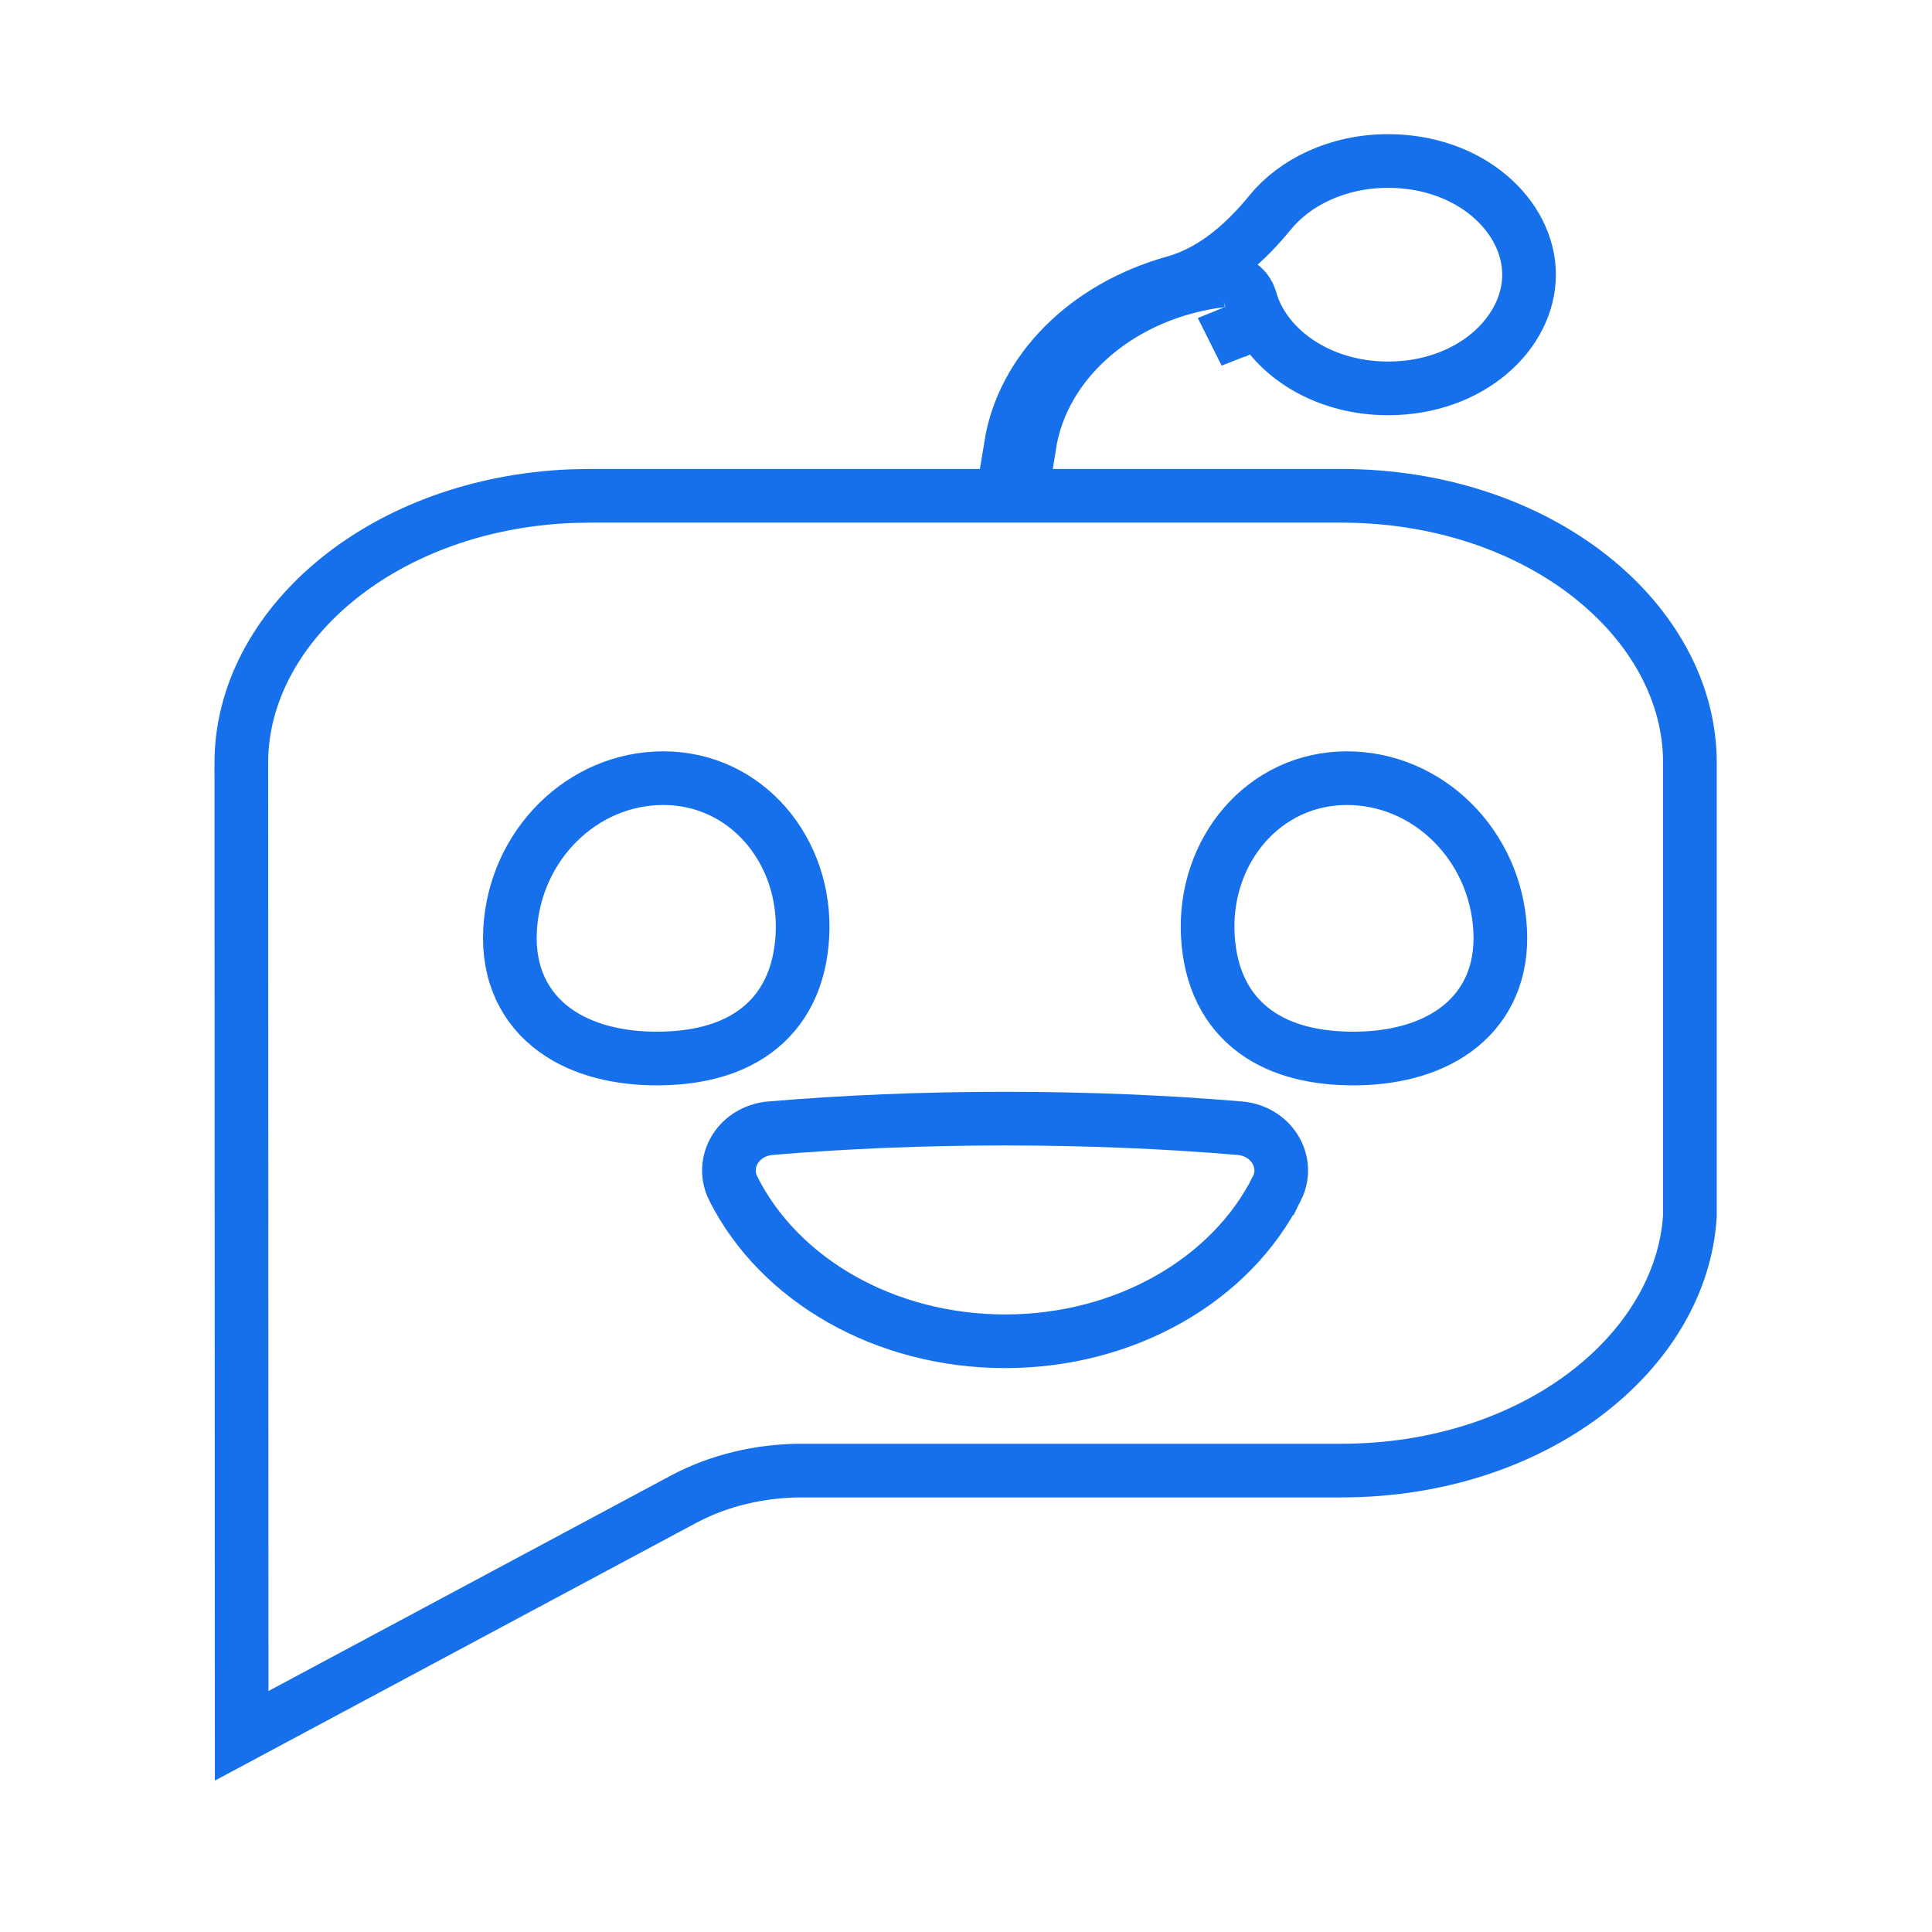
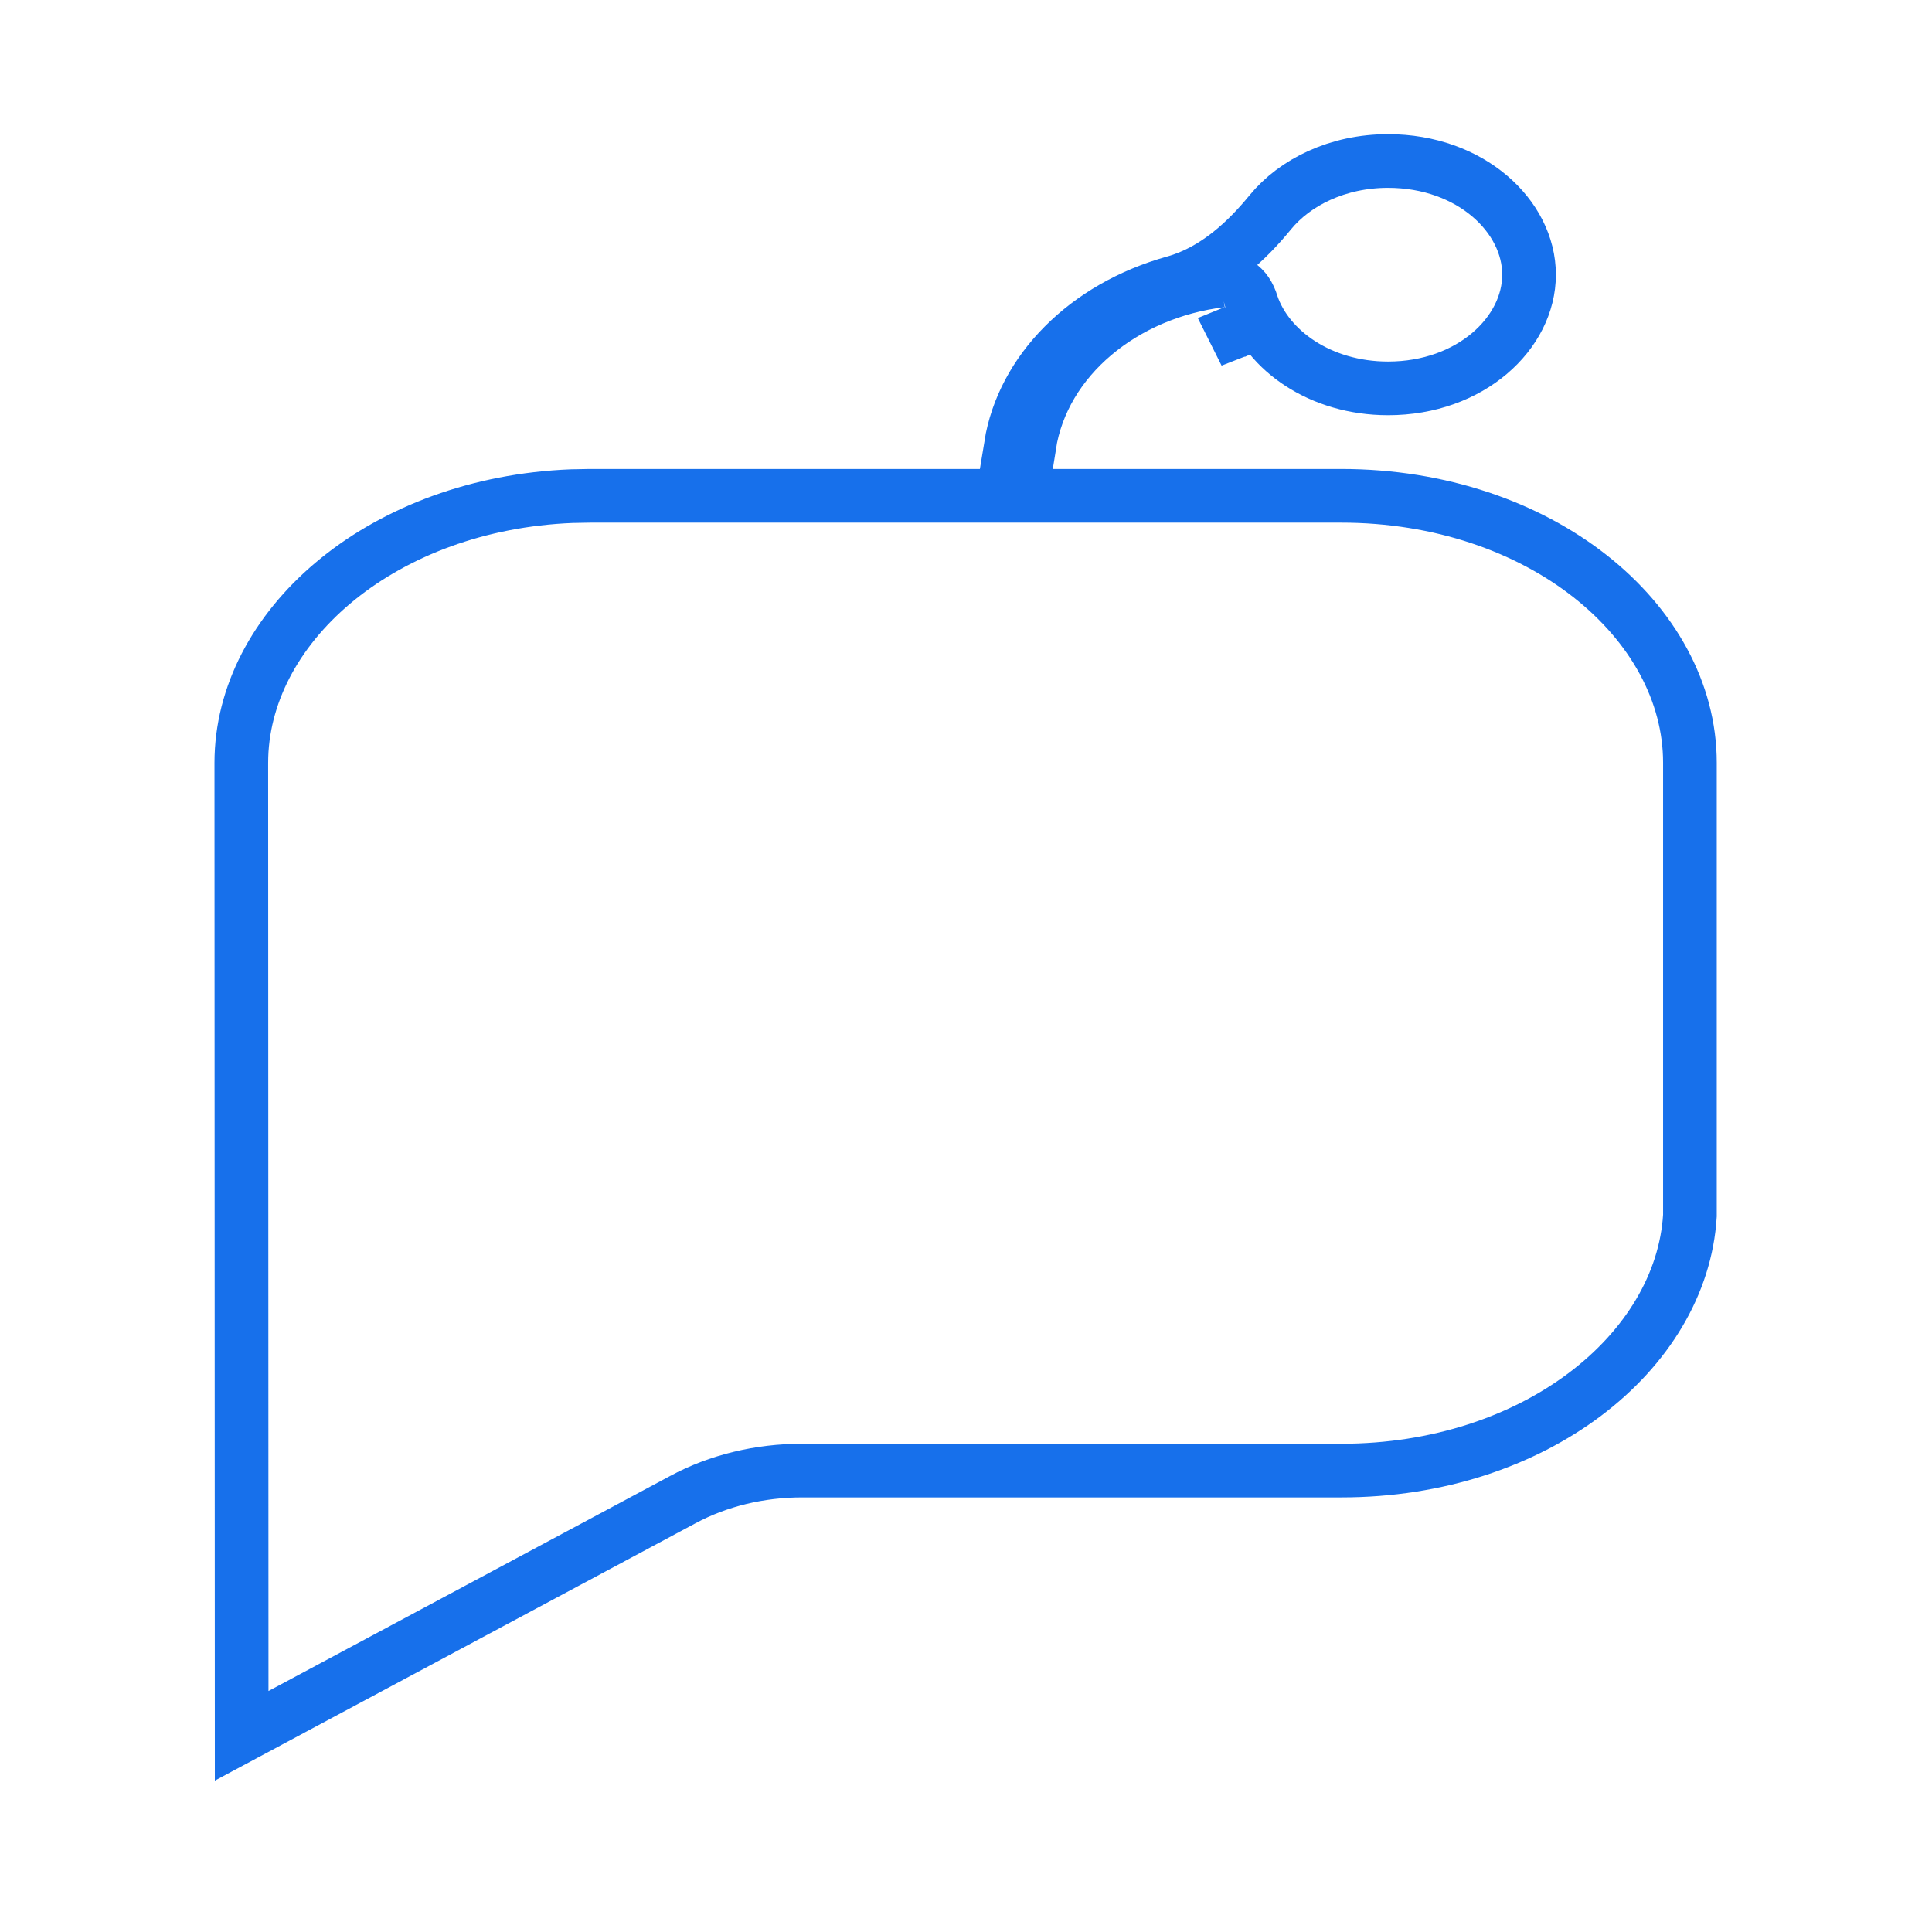
<svg xmlns="http://www.w3.org/2000/svg" width="72" height="72" viewBox="0 0 72 72" fill="none">
-   <path d="M51.727 6C54.803 6 56.983 8.056 56.983 10.236C56.983 12.417 54.803 14.474 51.727 14.474C49.201 14.473 47.235 13.057 46.655 11.341L46.603 11.174C46.447 10.623 45.944 10.394 45.487 10.458C41.909 10.895 38.87 13.332 38.359 16.602H37.672C38.121 13.836 40.454 11.447 43.765 10.523C45.3 10.094 46.485 8.958 47.337 7.915C48.257 6.79 49.854 6 51.727 6ZM46.634 11.545C46.6 11.975 46.34 12.253 46.017 12.374L46.016 12.372C46.353 12.235 46.598 11.921 46.634 11.545ZM45.401 10.476C45.423 10.47 45.446 10.466 45.468 10.462C45.446 10.466 45.423 10.471 45.401 10.476Z" stroke="#1770EB" stroke-width="2" />
-   <path d="M37.456 41.688C40.53 41.688 43.473 41.814 46.203 42.045H46.204C46.7 42.087 47.163 42.329 47.456 42.733C47.76 43.152 47.862 43.739 47.589 44.286H47.588C45.883 47.698 41.936 49.985 37.456 49.985C32.976 49.985 29.032 47.698 27.324 44.287L27.323 44.286C27.05 43.739 27.152 43.152 27.456 42.733C27.749 42.329 28.213 42.087 28.708 42.045H28.709C31.436 41.814 34.382 41.688 37.456 41.688ZM24.72 29C27.829 29 30.077 31.724 29.903 34.874C29.817 36.449 29.21 37.657 28.144 38.438C27.12 39.188 25.805 39.448 24.468 39.448C23.116 39.448 21.729 39.154 20.671 38.382C19.558 37.569 18.918 36.302 19.009 34.649C19.182 31.498 21.695 29 24.72 29ZM50.195 29C53.223 29 55.736 31.497 55.906 34.649L55.915 34.954C55.916 36.459 55.286 37.62 54.243 38.382C53.185 39.154 51.797 39.448 50.447 39.448C49.111 39.448 47.796 39.189 46.773 38.44C45.706 37.658 45.099 36.45 45.012 34.874C44.838 31.724 47.083 29 50.195 29Z" stroke="#1770EB" stroke-width="2" />
+   <path d="M51.727 6C54.803 6 56.983 8.056 56.983 10.236C56.983 12.417 54.803 14.474 51.727 14.474C49.201 14.473 47.235 13.057 46.655 11.341C46.447 10.623 45.944 10.394 45.487 10.458C41.909 10.895 38.87 13.332 38.359 16.602H37.672C38.121 13.836 40.454 11.447 43.765 10.523C45.3 10.094 46.485 8.958 47.337 7.915C48.257 6.79 49.854 6 51.727 6ZM46.634 11.545C46.6 11.975 46.34 12.253 46.017 12.374L46.016 12.372C46.353 12.235 46.598 11.921 46.634 11.545ZM45.401 10.476C45.423 10.47 45.446 10.466 45.468 10.462C45.446 10.466 45.423 10.471 45.401 10.476Z" stroke="#1770EB" stroke-width="2" />
  <path d="M21.986 18.477H49.978C57.391 18.477 62.978 23.15 62.978 28.423V45.306C62.669 50.39 57.191 54.804 49.993 54.804H29.889C28.315 54.804 26.771 55.173 25.445 55.887L9.006 64.689L8.993 28.434L8.997 28.188C9.162 23.18 14.352 18.77 21.298 18.49L21.986 18.477Z" stroke="#1770EB" stroke-width="2" />
</svg>